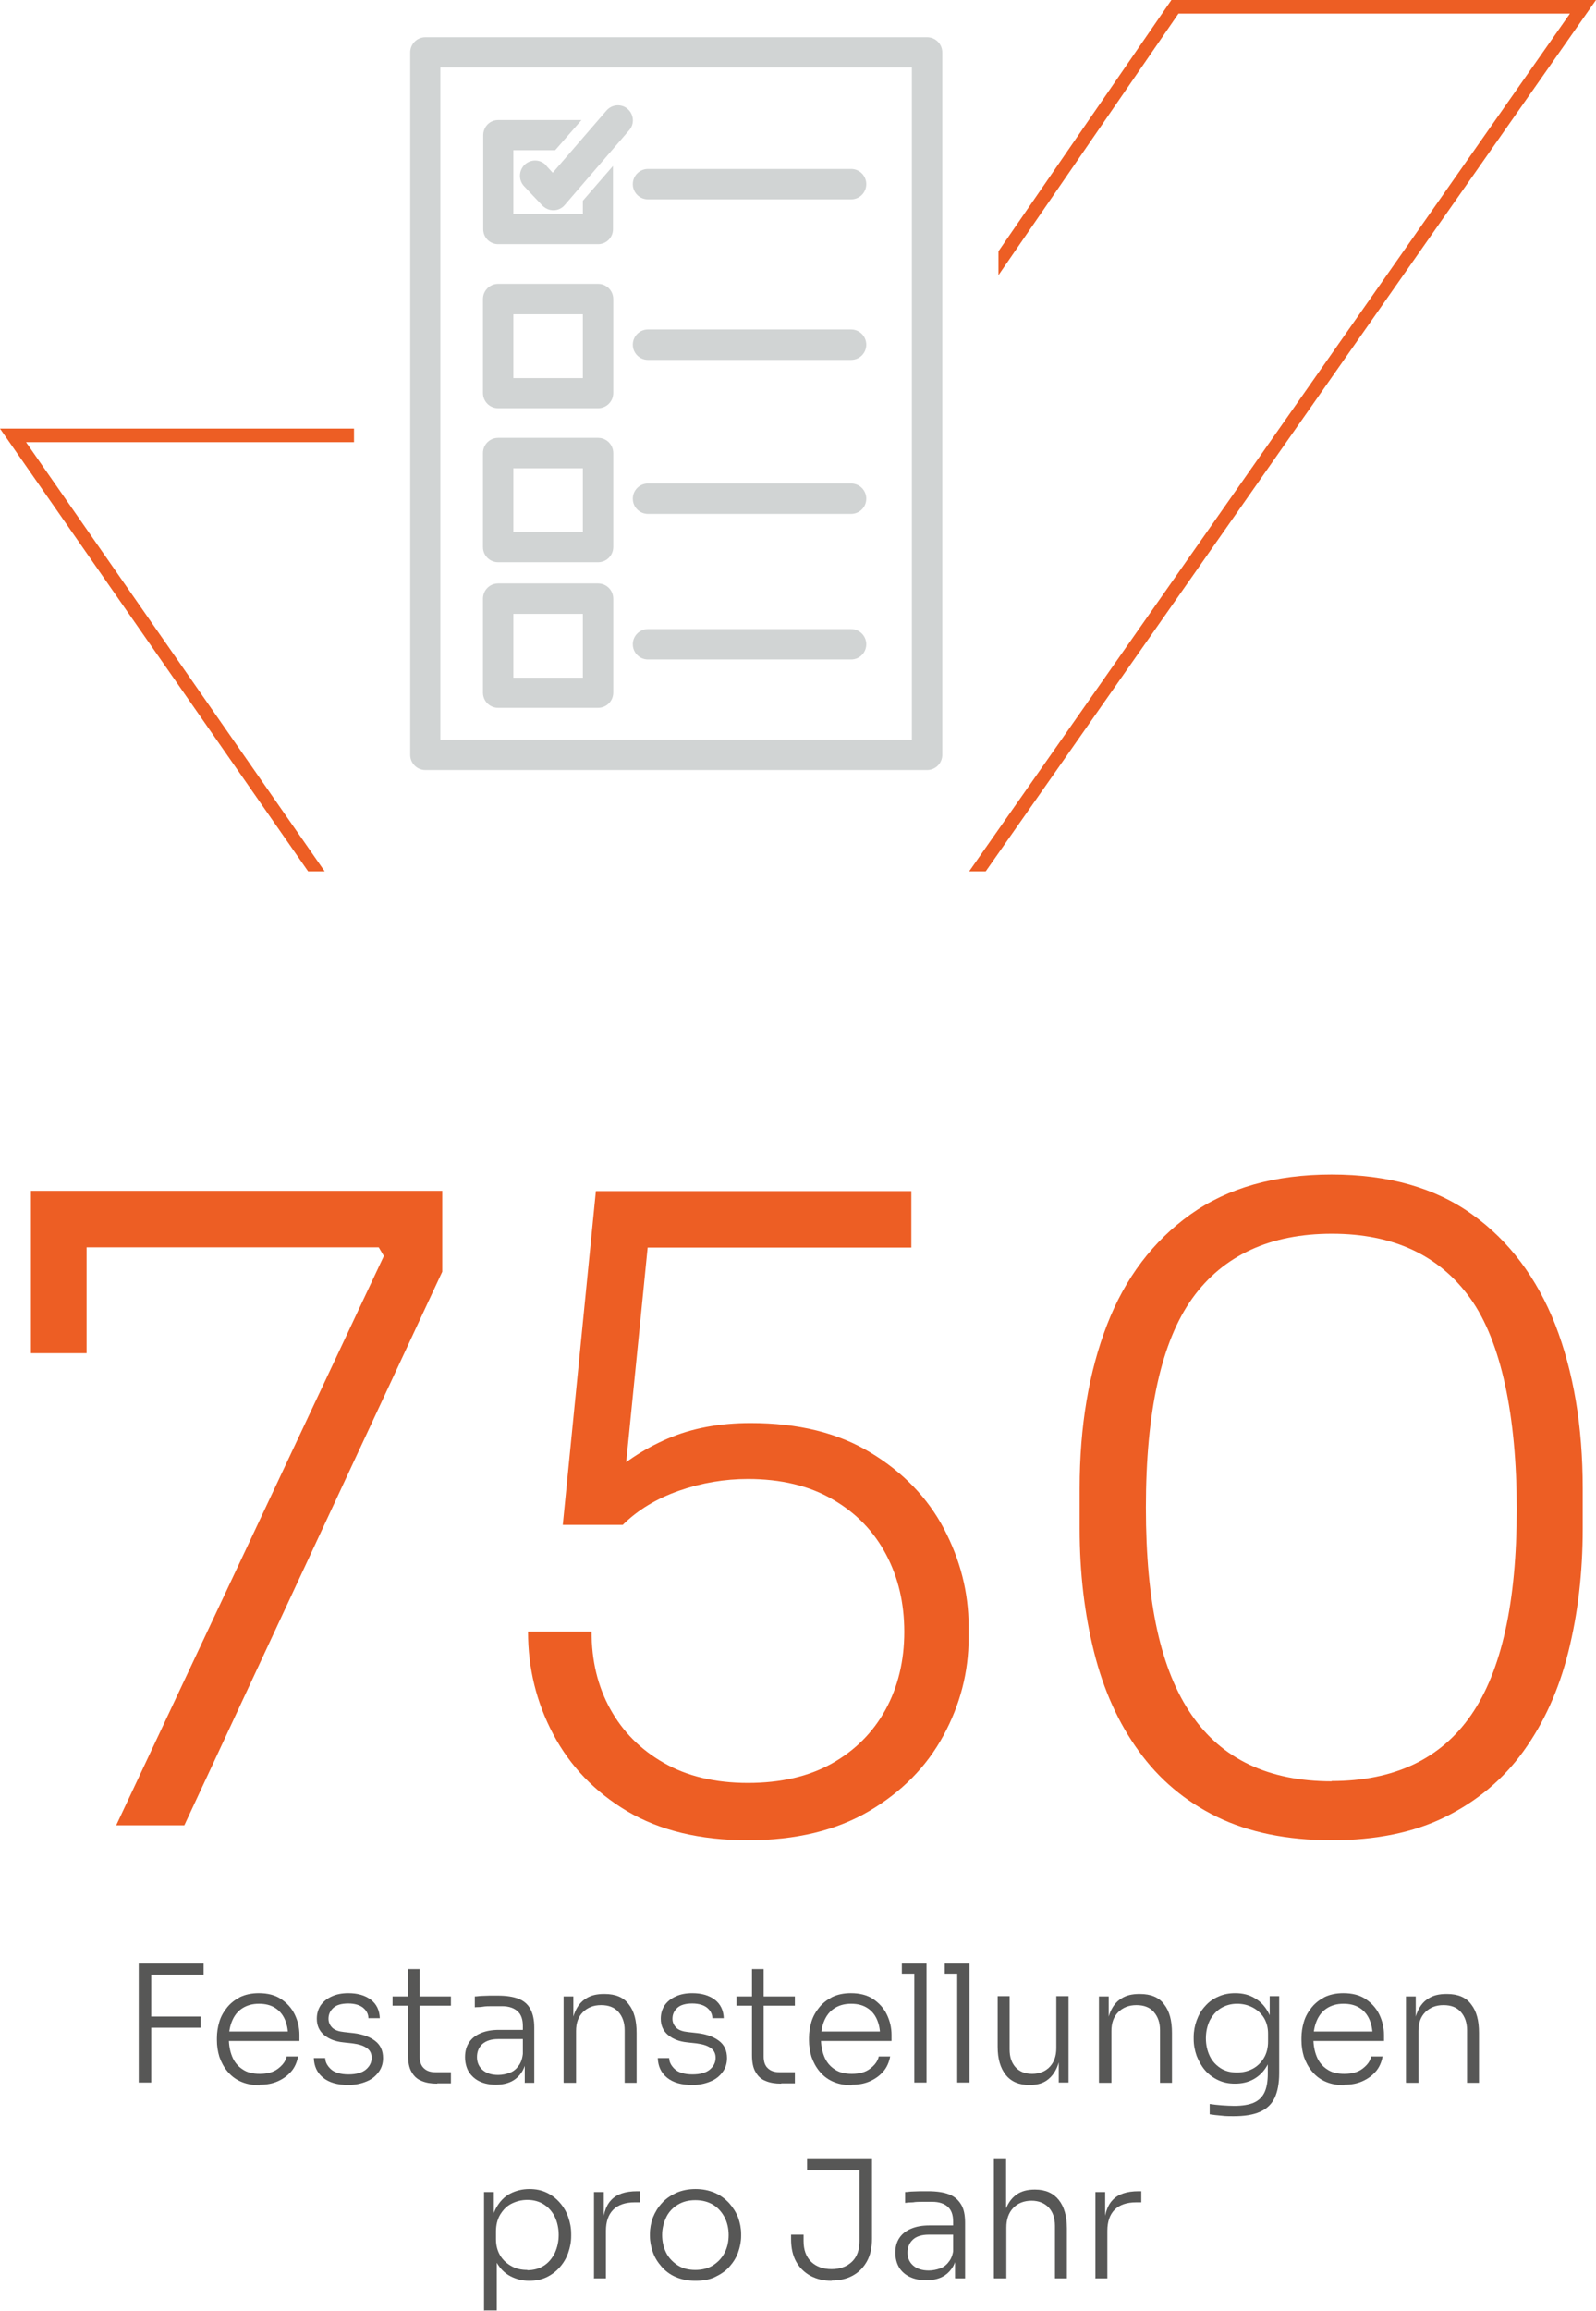
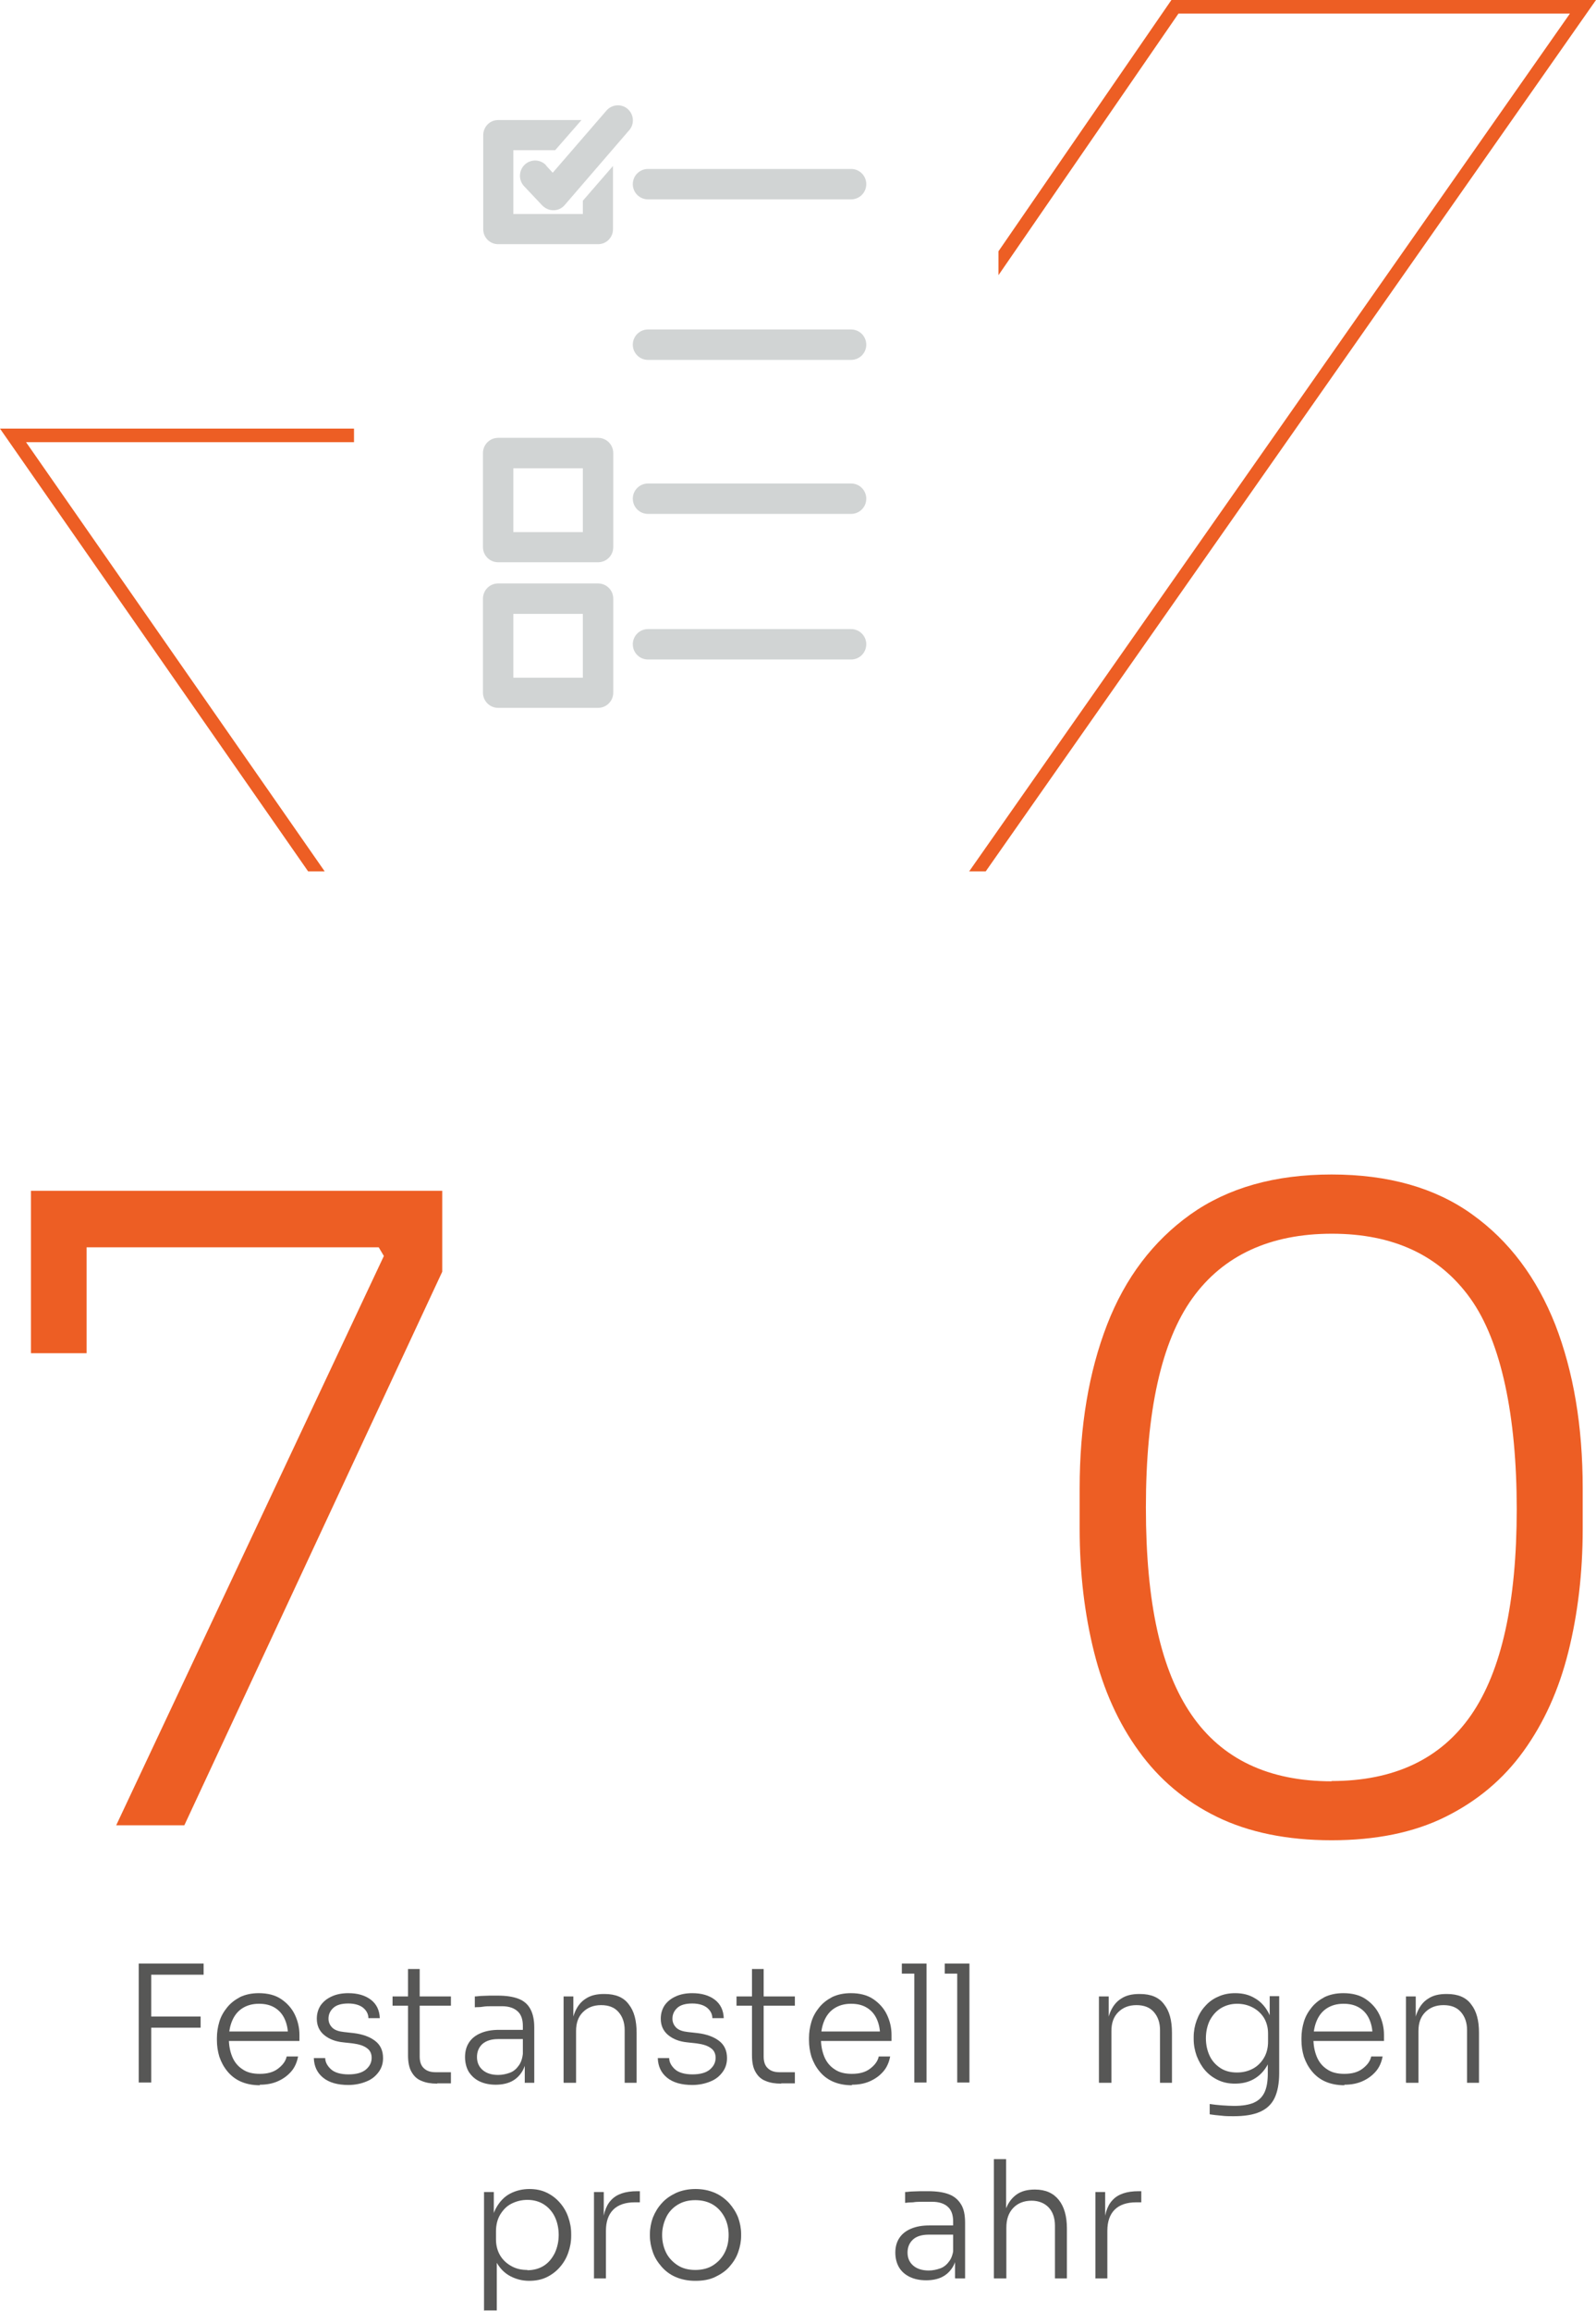
<svg xmlns="http://www.w3.org/2000/svg" id="Calque_2" data-name="Calque 2" viewBox="0 0 58.79 85.07">
  <defs>
    <style>
      .cls-1 {
        fill: #575756;
      }

      .cls-1, .cls-2, .cls-3 {
        stroke-width: 0px;
      }

      .cls-2 {
        fill: #d1d4d4;
      }

      .cls-3 {
        fill: #ed5e24;
      }
    </style>
  </defs>
  <g id="Txt_Vecto">
    <g id="DE_Flexsis_Placements">
      <g>
        <g>
          <path class="cls-3" d="m4.28,67.2l9.86-20.96-.19-.32H1.15v-2.08h15.14v2.98l-9.5,20.38h-2.51Zm-3.14-17.38v-5.98h2.05v5.98H1.14Z" />
-           <path class="cls-3" d="m27.55,67.75c-1.77,0-3.25-.36-4.45-1.07-1.19-.71-2.1-1.66-2.72-2.83-.62-1.17-.93-2.43-.93-3.78h2.34c0,1.07.23,2.02.69,2.85.46.83,1.11,1.49,1.97,1.98.85.49,1.89.74,3.1.74s2.25-.24,3.1-.72,1.51-1.14,1.97-1.98.69-1.8.69-2.86-.22-2-.67-2.85c-.45-.85-1.1-1.53-1.97-2.03-.86-.5-1.9-.75-3.12-.75-.85,0-1.7.14-2.53.43s-1.53.71-2.08,1.26h-2.21l1.22-12.29h11.62v2.08h-10.3l.67-.83-.96,9.6-.74-.16c.66-.66,1.44-1.18,2.34-1.57s1.92-.58,3.07-.58c1.75,0,3.22.36,4.42,1.09,1.19.72,2.1,1.66,2.7,2.8s.91,2.34.91,3.6v.42c0,1.26-.31,2.46-.93,3.6-.62,1.14-1.53,2.07-2.74,2.78-1.21.71-2.69,1.07-4.46,1.07Z" />
          <path class="cls-3" d="m49.05,67.75c-1.64,0-3.05-.29-4.22-.86s-2.13-1.38-2.88-2.42c-.75-1.03-1.3-2.25-1.65-3.65s-.53-2.91-.53-4.53v-1.5c0-2.28.34-4.29,1.01-6.02s1.7-3.08,3.07-4.06c1.38-.98,3.11-1.47,5.2-1.47s3.82.49,5.18,1.47c1.37.98,2.38,2.34,3.06,4.06.67,1.73,1.01,3.73,1.01,6.02v1.5c0,1.62-.18,3.13-.53,4.53s-.9,2.61-1.65,3.65-1.71,1.84-2.88,2.42-2.57.86-4.19.86Zm0-2.18c2.3,0,4.02-.81,5.14-2.43,1.12-1.62,1.68-4.15,1.68-7.58s-.57-6.17-1.71-7.76c-1.14-1.59-2.84-2.38-5.1-2.38s-4,.79-5.14,2.38-1.71,4.16-1.71,7.7.56,6,1.68,7.63c1.12,1.63,2.84,2.45,5.17,2.45h-.01Z" />
        </g>
        <g>
          <path class="cls-3" d="m43.15,0l-6.37,9.25v.88L43.41.5h14.42l-22.13,31.58h.61L58.79,0h-15.64ZM11.35,32.08h.61L.96,16.28h12.08v-.5H0l11.35,16.3Z" />
          <g>
-             <path class="cls-2" d="m34.15,1.37H15.67c-.31,0-.56.25-.56.56v25.86c0,.31.25.56.56.56h18.48c.31,0,.56-.25.56-.56V1.93c0-.31-.25-.56-.56-.56Zm-.56,25.86h-17.37V2.48h17.37v24.75Z" />
            <path class="cls-2" d="m18.35,8.99h3.68c.31,0,.55-.25.55-.55v-2.33l-1.11,1.28v.49h-2.56v-2.35h1.54l.97-1.11h-3.07c-.31,0-.55.25-.55.56v3.46c0,.3.24.55.55.55Z" />
-             <path class="cls-2" d="m18.35,15.03h3.68c.31,0,.56-.25.56-.56v-3.46c0-.31-.25-.56-.56-.56h-3.68c-.31,0-.56.25-.56.56v3.46c0,.31.25.56.56.56Zm.56-3.46h2.56v2.35h-2.56v-2.35Z" />
            <path class="cls-2" d="m18.35,20.7h3.68c.31,0,.56-.25.56-.56v-3.46c0-.31-.25-.56-.56-.56h-3.68c-.31,0-.56.25-.56.56v3.46c0,.31.25.56.56.56Zm.56-3.46h2.56v2.35h-2.56v-2.35Z" />
            <path class="cls-2" d="m18.35,26.06h3.68c.31,0,.56-.25.56-.56v-3.46c0-.31-.25-.56-.56-.56h-3.68c-.31,0-.56.25-.56.56v3.46c0,.31.25.56.56.56Zm.56-3.46h2.56v2.35h-2.56v-2.35Z" />
            <path class="cls-2" d="m23.87,7.34h7.48c.31,0,.56-.25.56-.56s-.25-.56-.56-.56h-7.48c-.31,0-.56.25-.56.56s.25.56.56.56Z" />
            <path class="cls-2" d="m23.87,13.25h7.48c.31,0,.56-.25.56-.56s-.25-.56-.56-.56h-7.48c-.31,0-.56.25-.56.56s.25.56.56.56Z" />
            <path class="cls-2" d="m23.87,18.92h7.48c.31,0,.56-.25.56-.56s-.25-.56-.56-.56h-7.48c-.31,0-.56.25-.56.56s.25.56.56.56Z" />
            <path class="cls-2" d="m23.87,24.28h7.48c.31,0,.56-.25.56-.56s-.25-.56-.56-.56h-7.48c-.31,0-.56.25-.56.56s.25.56.56.56Z" />
            <path class="cls-2" d="m20.12,6.09c-.21-.23-.56-.24-.79-.03-.22.21-.24.56-.03.79l.67.71c.11.11.25.18.41.18h.01c.16,0,.31-.07.41-.19l2.38-2.76c.2-.23.17-.58-.06-.78-.23-.2-.58-.17-.78.06l-1.98,2.29-.24-.26h0Z" />
          </g>
        </g>
        <g>
          <path class="cls-1" d="m5.11,76.67v-4.38h.46v4.38h-.46Zm.34-3.97v-.41h2.05v.41h-2.05Zm0,1.95v-.41h1.94s0,.41,0,.41h-1.94Z" />
          <path class="cls-1" d="m9.57,76.77c-.27,0-.51-.05-.71-.14s-.36-.22-.49-.38-.22-.33-.29-.53c-.06-.2-.09-.4-.09-.61v-.08c0-.2.03-.4.09-.6.06-.2.16-.37.29-.53.13-.16.29-.28.48-.38.19-.09.42-.14.68-.14.33,0,.61.07.83.22.22.15.39.34.5.57s.17.48.17.74v.23h-2.84v-.35h2.53l-.11.17c0-.24-.04-.44-.12-.62-.08-.18-.2-.32-.36-.42-.16-.1-.35-.15-.59-.15-.25,0-.45.06-.62.17s-.29.27-.37.46c-.08.19-.12.41-.12.65s.04.46.12.66.21.36.38.47c.17.12.38.17.64.17.28,0,.5-.06.67-.19s.28-.27.32-.45h.42c-.04.21-.12.4-.25.55-.13.15-.29.27-.49.36s-.42.13-.67.13Z" />
          <path class="cls-1" d="m12.84,76.76c-.41,0-.72-.09-.94-.27-.22-.18-.33-.42-.34-.72h.42c0,.15.08.29.21.41.13.12.35.19.65.19.28,0,.5-.06.64-.18.14-.12.21-.26.21-.43,0-.16-.06-.28-.18-.36-.12-.09-.29-.14-.51-.17l-.36-.04c-.29-.03-.52-.12-.7-.27-.18-.15-.27-.35-.27-.6,0-.19.05-.35.14-.49.1-.14.23-.25.41-.33.17-.08.38-.12.61-.12.34,0,.62.08.83.24s.32.39.33.68h-.42c0-.15-.07-.28-.19-.38-.12-.1-.31-.16-.55-.16s-.43.05-.55.16c-.12.11-.18.24-.18.4,0,.13.05.24.14.33s.24.14.43.16l.36.04c.32.04.58.13.78.28.2.15.3.36.3.64,0,.19-.05.36-.16.51-.11.15-.25.27-.45.35-.19.08-.42.13-.67.13Z" />
          <path class="cls-1" d="m14.46,73.84v-.34h2.15v.34h-2.15Zm1.64,2.87c-.22,0-.41-.03-.57-.1-.16-.06-.28-.17-.37-.33-.09-.15-.13-.36-.13-.62v-3.17h.43v3.23c0,.18.05.33.15.42.1.1.24.15.43.15h.57v.41h-.5Z" />
          <path class="cls-1" d="m18.26,76.75c-.22,0-.42-.04-.59-.12s-.3-.2-.4-.35c-.09-.15-.14-.34-.14-.55s.05-.39.15-.54c.1-.15.24-.26.43-.34.19-.08.41-.12.67-.12h.93v.34h-.96c-.25,0-.44.06-.58.18-.13.12-.2.28-.2.48s.07.36.21.48c.14.12.33.18.57.18.15,0,.29-.03.43-.08.14-.05.25-.15.34-.28.09-.13.14-.31.15-.54l.13.19c-.02.24-.07.43-.17.59-.1.16-.23.28-.39.36s-.36.12-.58.12Zm1.07-.08v-.95h-.07v-1.13c0-.24-.06-.42-.19-.54s-.32-.19-.58-.19c-.12,0-.24,0-.36,0s-.24,0-.35.02-.21.01-.29.02v-.4c.09,0,.18-.02.27-.02.09,0,.19-.01.28-.01.1,0,.19,0,.29,0,.32,0,.58.04.78.12s.34.21.43.38c.09.17.14.39.14.67v2.04h-.36Z" />
          <path class="cls-1" d="m20.76,76.67v-3.17h.36v1.33h-.07c0-.3.04-.55.13-.76s.22-.38.4-.49c.18-.12.4-.17.67-.17h.02c.4,0,.7.12.89.38.2.25.29.6.29,1.05v1.84h-.44v-1.94c0-.28-.08-.5-.23-.67-.15-.17-.36-.25-.64-.25s-.5.09-.67.26c-.17.17-.25.4-.25.69v1.91h-.45Z" />
          <path class="cls-1" d="m25.51,76.76c-.41,0-.72-.09-.94-.27-.22-.18-.33-.42-.34-.72h.42c0,.15.08.29.21.41.13.12.35.19.65.19.28,0,.5-.06.64-.18.14-.12.21-.26.21-.43,0-.16-.06-.28-.18-.36-.12-.09-.29-.14-.51-.17l-.36-.04c-.29-.03-.52-.12-.7-.27-.18-.15-.27-.35-.27-.6,0-.19.05-.35.14-.49.1-.14.23-.25.41-.33.17-.08.38-.12.61-.12.34,0,.62.08.83.24s.32.39.33.68h-.42c0-.15-.07-.28-.19-.38-.12-.1-.31-.16-.55-.16s-.43.05-.55.16c-.12.11-.18.24-.18.4,0,.13.05.24.14.33s.24.14.43.16l.36.04c.32.04.58.13.78.28.2.15.3.36.3.64,0,.19-.05.36-.16.51-.11.15-.25.27-.45.35-.19.08-.42.13-.67.13Z" />
          <path class="cls-1" d="m27.13,73.84v-.34h2.15v.34h-2.15Zm1.64,2.87c-.22,0-.41-.03-.57-.1-.16-.06-.28-.17-.37-.33-.09-.15-.13-.36-.13-.62v-3.17h.43v3.23c0,.18.05.33.15.42.1.1.24.15.43.15h.57v.41h-.5Z" />
          <path class="cls-1" d="m31.38,76.77c-.27,0-.51-.05-.71-.14s-.36-.22-.49-.38-.22-.33-.29-.53c-.06-.2-.09-.4-.09-.61v-.08c0-.2.03-.4.09-.6.06-.2.16-.37.29-.53.13-.16.29-.28.48-.38.19-.09.42-.14.68-.14.33,0,.61.07.83.22.22.15.39.34.5.57s.17.48.17.74v.23h-2.84v-.35h2.53l-.11.17c0-.24-.04-.44-.12-.62-.08-.18-.2-.32-.36-.42-.16-.1-.35-.15-.59-.15-.25,0-.45.06-.62.17s-.29.27-.37.46c-.08.19-.12.41-.12.65s.04.46.12.66.21.36.38.47c.17.12.38.17.64.17.28,0,.5-.06.67-.19s.28-.27.32-.45h.42c-.04.21-.12.4-.25.55-.13.15-.29.27-.49.36s-.42.13-.67.13Z" />
          <path class="cls-1" d="m33.22,72.66v-.37h.91v.37h-.91Zm.46,4.01v-4.38h.45v4.38h-.45Z" />
          <path class="cls-1" d="m34.8,72.66v-.37h.91v.37h-.91Zm.46,4.01v-4.38h.45v4.38h-.45Z" />
-           <path class="cls-1" d="m37.92,76.76c-.38,0-.67-.12-.87-.37-.2-.25-.3-.59-.3-1.03v-1.87h.44v1.96c0,.28.07.49.22.66.15.16.35.24.61.24.27,0,.49-.09.65-.26s.24-.4.24-.69v-1.91h.45v3.18h-.36v-1.33h.07c0,.3-.04.55-.13.76s-.21.37-.38.49-.38.17-.64.17h-.02Z" />
          <path class="cls-1" d="m40.48,76.67v-3.17h.36v1.33h-.07c0-.3.04-.55.13-.76s.22-.38.4-.49c.18-.12.4-.17.67-.17h.02c.4,0,.7.12.89.38.2.25.29.6.29,1.05v1.84h-.44v-1.94c0-.28-.08-.5-.23-.67-.15-.17-.36-.25-.64-.25s-.5.09-.67.26c-.17.17-.25.4-.25.69v1.91h-.45Z" />
          <path class="cls-1" d="m45.44,77.91c-.15,0-.3,0-.45-.02-.15-.01-.29-.03-.43-.05v-.38c.14.02.29.04.45.05.16.01.31.02.45.02.3,0,.55-.04.73-.12.18-.08.31-.21.39-.38.08-.17.12-.4.12-.69v-.64l.17-.44c0,.3-.07.57-.19.78s-.28.38-.49.5-.44.17-.7.17c-.23,0-.43-.04-.62-.13-.19-.09-.35-.21-.48-.36s-.23-.33-.31-.53c-.07-.2-.11-.4-.11-.62v-.08c0-.21.04-.42.11-.61.07-.19.17-.37.31-.52.13-.15.29-.27.48-.35.19-.09.4-.13.63-.13.28,0,.52.06.73.19.21.12.37.3.49.52s.18.48.19.77l-.14-.08v-1.29h.35v2.83c0,.38-.06.69-.17.92-.11.23-.29.4-.54.51-.25.11-.57.16-.98.16Zm.13-1.61c.22,0,.41-.05.58-.14.17-.09.31-.23.41-.4s.15-.37.15-.6v-.29c0-.22-.05-.41-.15-.58-.1-.16-.24-.29-.41-.38-.17-.09-.36-.14-.58-.14-.23,0-.43.06-.61.17-.17.11-.3.26-.4.45-.09.19-.14.41-.14.65s.05.46.14.65c.09.19.23.34.4.45s.37.16.6.16Z" />
          <path class="cls-1" d="m49.52,76.77c-.27,0-.51-.05-.71-.14s-.36-.22-.49-.38-.22-.33-.29-.53c-.06-.2-.09-.4-.09-.61v-.08c0-.2.03-.4.09-.6.06-.2.16-.37.29-.53.13-.16.29-.28.48-.38.19-.09.42-.14.68-.14.33,0,.61.07.83.22.22.15.39.34.5.57s.17.48.17.74v.23h-2.84v-.35h2.53l-.11.17c0-.24-.04-.44-.12-.62-.08-.18-.2-.32-.36-.42-.16-.1-.35-.15-.59-.15-.25,0-.45.06-.62.17s-.29.27-.37.46c-.08.19-.12.41-.12.65s.04.46.12.66.21.36.38.47c.17.12.38.17.64.17.28,0,.5-.06.67-.19s.28-.27.32-.45h.42c-.04.21-.12.4-.25.55-.13.15-.29.27-.49.36s-.42.13-.67.13Z" />
          <path class="cls-1" d="m51.79,76.67v-3.17h.36v1.33h-.07c0-.3.04-.55.13-.76s.22-.38.4-.49c.18-.12.4-.17.67-.17h.02c.4,0,.7.12.89.38.2.25.29.6.29,1.05v1.84h-.44v-1.94c0-.28-.08-.5-.23-.67-.15-.17-.36-.25-.64-.25s-.5.09-.67.26c-.17.17-.25.4-.25.69v1.91h-.45Z" />
          <path class="cls-1" d="m17.83,85.07v-4.37h.36v1.36h-.11c.02-.31.08-.58.21-.8s.29-.39.5-.5.45-.17.71-.17c.23,0,.44.04.63.13.19.09.35.21.49.37s.24.33.31.53c.07.2.11.4.11.62v.08c0,.22-.04.42-.11.62-.07.2-.17.37-.31.53-.13.15-.3.28-.49.37-.19.09-.4.13-.64.13-.25,0-.48-.06-.69-.17s-.38-.28-.51-.51-.2-.5-.21-.83l.22.45v2.15h-.45Zm1.59-1.49c.24,0,.45-.06.62-.17.17-.11.3-.27.4-.47.09-.2.14-.42.14-.66s-.05-.47-.14-.66c-.09-.19-.23-.35-.4-.46-.17-.11-.38-.17-.61-.17-.22,0-.41.05-.59.14s-.31.23-.42.41c-.1.17-.15.38-.15.61v.29c0,.22.05.42.15.59.1.17.24.3.42.4.18.1.37.14.59.14Z" />
          <path class="cls-1" d="m21.88,83.87v-3.17h.36v1.33h-.04c0-.46.1-.81.31-1.03.2-.22.52-.33.96-.33h.1v.41h-.19c-.34,0-.61.09-.79.27-.18.18-.27.44-.27.78v1.75h-.45Z" />
          <path class="cls-1" d="m25.61,83.97c-.27,0-.51-.05-.72-.14s-.38-.22-.52-.38-.25-.33-.32-.53-.11-.4-.11-.6v-.08c0-.2.04-.41.11-.6.08-.2.19-.38.33-.53.14-.16.32-.28.53-.38.21-.09.44-.14.71-.14s.5.05.71.14c.21.09.38.22.53.38.14.16.25.33.33.53.07.2.11.4.11.6v.08c0,.2-.04.4-.11.6-.07.2-.18.37-.32.53-.14.16-.32.28-.53.38s-.45.14-.72.14Zm0-.4c.26,0,.49-.06.67-.18.18-.12.32-.27.42-.47s.14-.41.14-.64-.05-.46-.15-.65c-.1-.19-.24-.35-.42-.46-.18-.11-.4-.17-.66-.17s-.47.06-.65.17c-.18.11-.33.27-.42.46s-.15.41-.15.65.05.45.14.64.24.35.42.47c.18.12.4.18.66.18Z" />
-           <path class="cls-1" d="m30.63,83.97c-.29,0-.54-.06-.77-.18-.22-.12-.4-.29-.53-.52-.13-.23-.19-.51-.19-.84v-.16h.46v.23c0,.33.09.58.28.77.19.18.44.27.75.27s.56-.09.75-.27c.19-.18.28-.44.28-.77v-2.73h.46v2.65c0,.33-.06.61-.19.84-.13.23-.3.4-.52.52-.22.12-.48.18-.77.18Zm-.9-4.07v-.41h2.39v.41h-2.39Z" />
          <path class="cls-1" d="m34.11,83.95c-.22,0-.42-.04-.59-.12-.17-.08-.31-.2-.4-.35-.09-.15-.14-.34-.14-.55s.05-.39.15-.54c.1-.15.24-.26.43-.34.19-.08.41-.12.68-.12h.93v.34h-.96c-.25,0-.45.06-.58.18s-.2.28-.2.48.07.36.21.48.33.18.57.18c.15,0,.29-.03.43-.08s.25-.15.34-.28.14-.31.15-.54l.13.19c-.02.24-.07.43-.17.59-.1.16-.23.28-.39.36s-.36.12-.58.12Zm1.07-.08v-.95h-.07v-1.13c0-.24-.06-.42-.19-.54s-.32-.19-.58-.19c-.12,0-.24,0-.36,0s-.24,0-.35.02c-.11,0-.21.01-.29.02v-.4c.09,0,.18-.02.27-.02s.19-.01.29-.01c.1,0,.19,0,.29,0,.32,0,.58.04.78.12.2.08.34.21.44.38s.14.39.14.67v2.04h-.36Z" />
          <path class="cls-1" d="m36.61,83.87v-4.38h.45v2.48l-.13.1c0-.3.04-.55.13-.77s.22-.39.39-.51.39-.18.66-.18h.02c.38,0,.67.13.87.38s.3.6.3,1.05v1.84h-.44v-1.94c0-.28-.08-.51-.23-.67s-.37-.25-.63-.25c-.28,0-.51.09-.68.27-.17.18-.25.42-.25.72v1.87h-.45Z" />
          <path class="cls-1" d="m40.35,83.87v-3.17h.36v1.33h-.04c0-.46.1-.81.31-1.03.2-.22.52-.33.96-.33h.1v.41h-.19c-.34,0-.61.09-.79.27-.18.18-.27.44-.27.78v1.75h-.45Z" />
        </g>
      </g>
    </g>
  </g>
</svg>